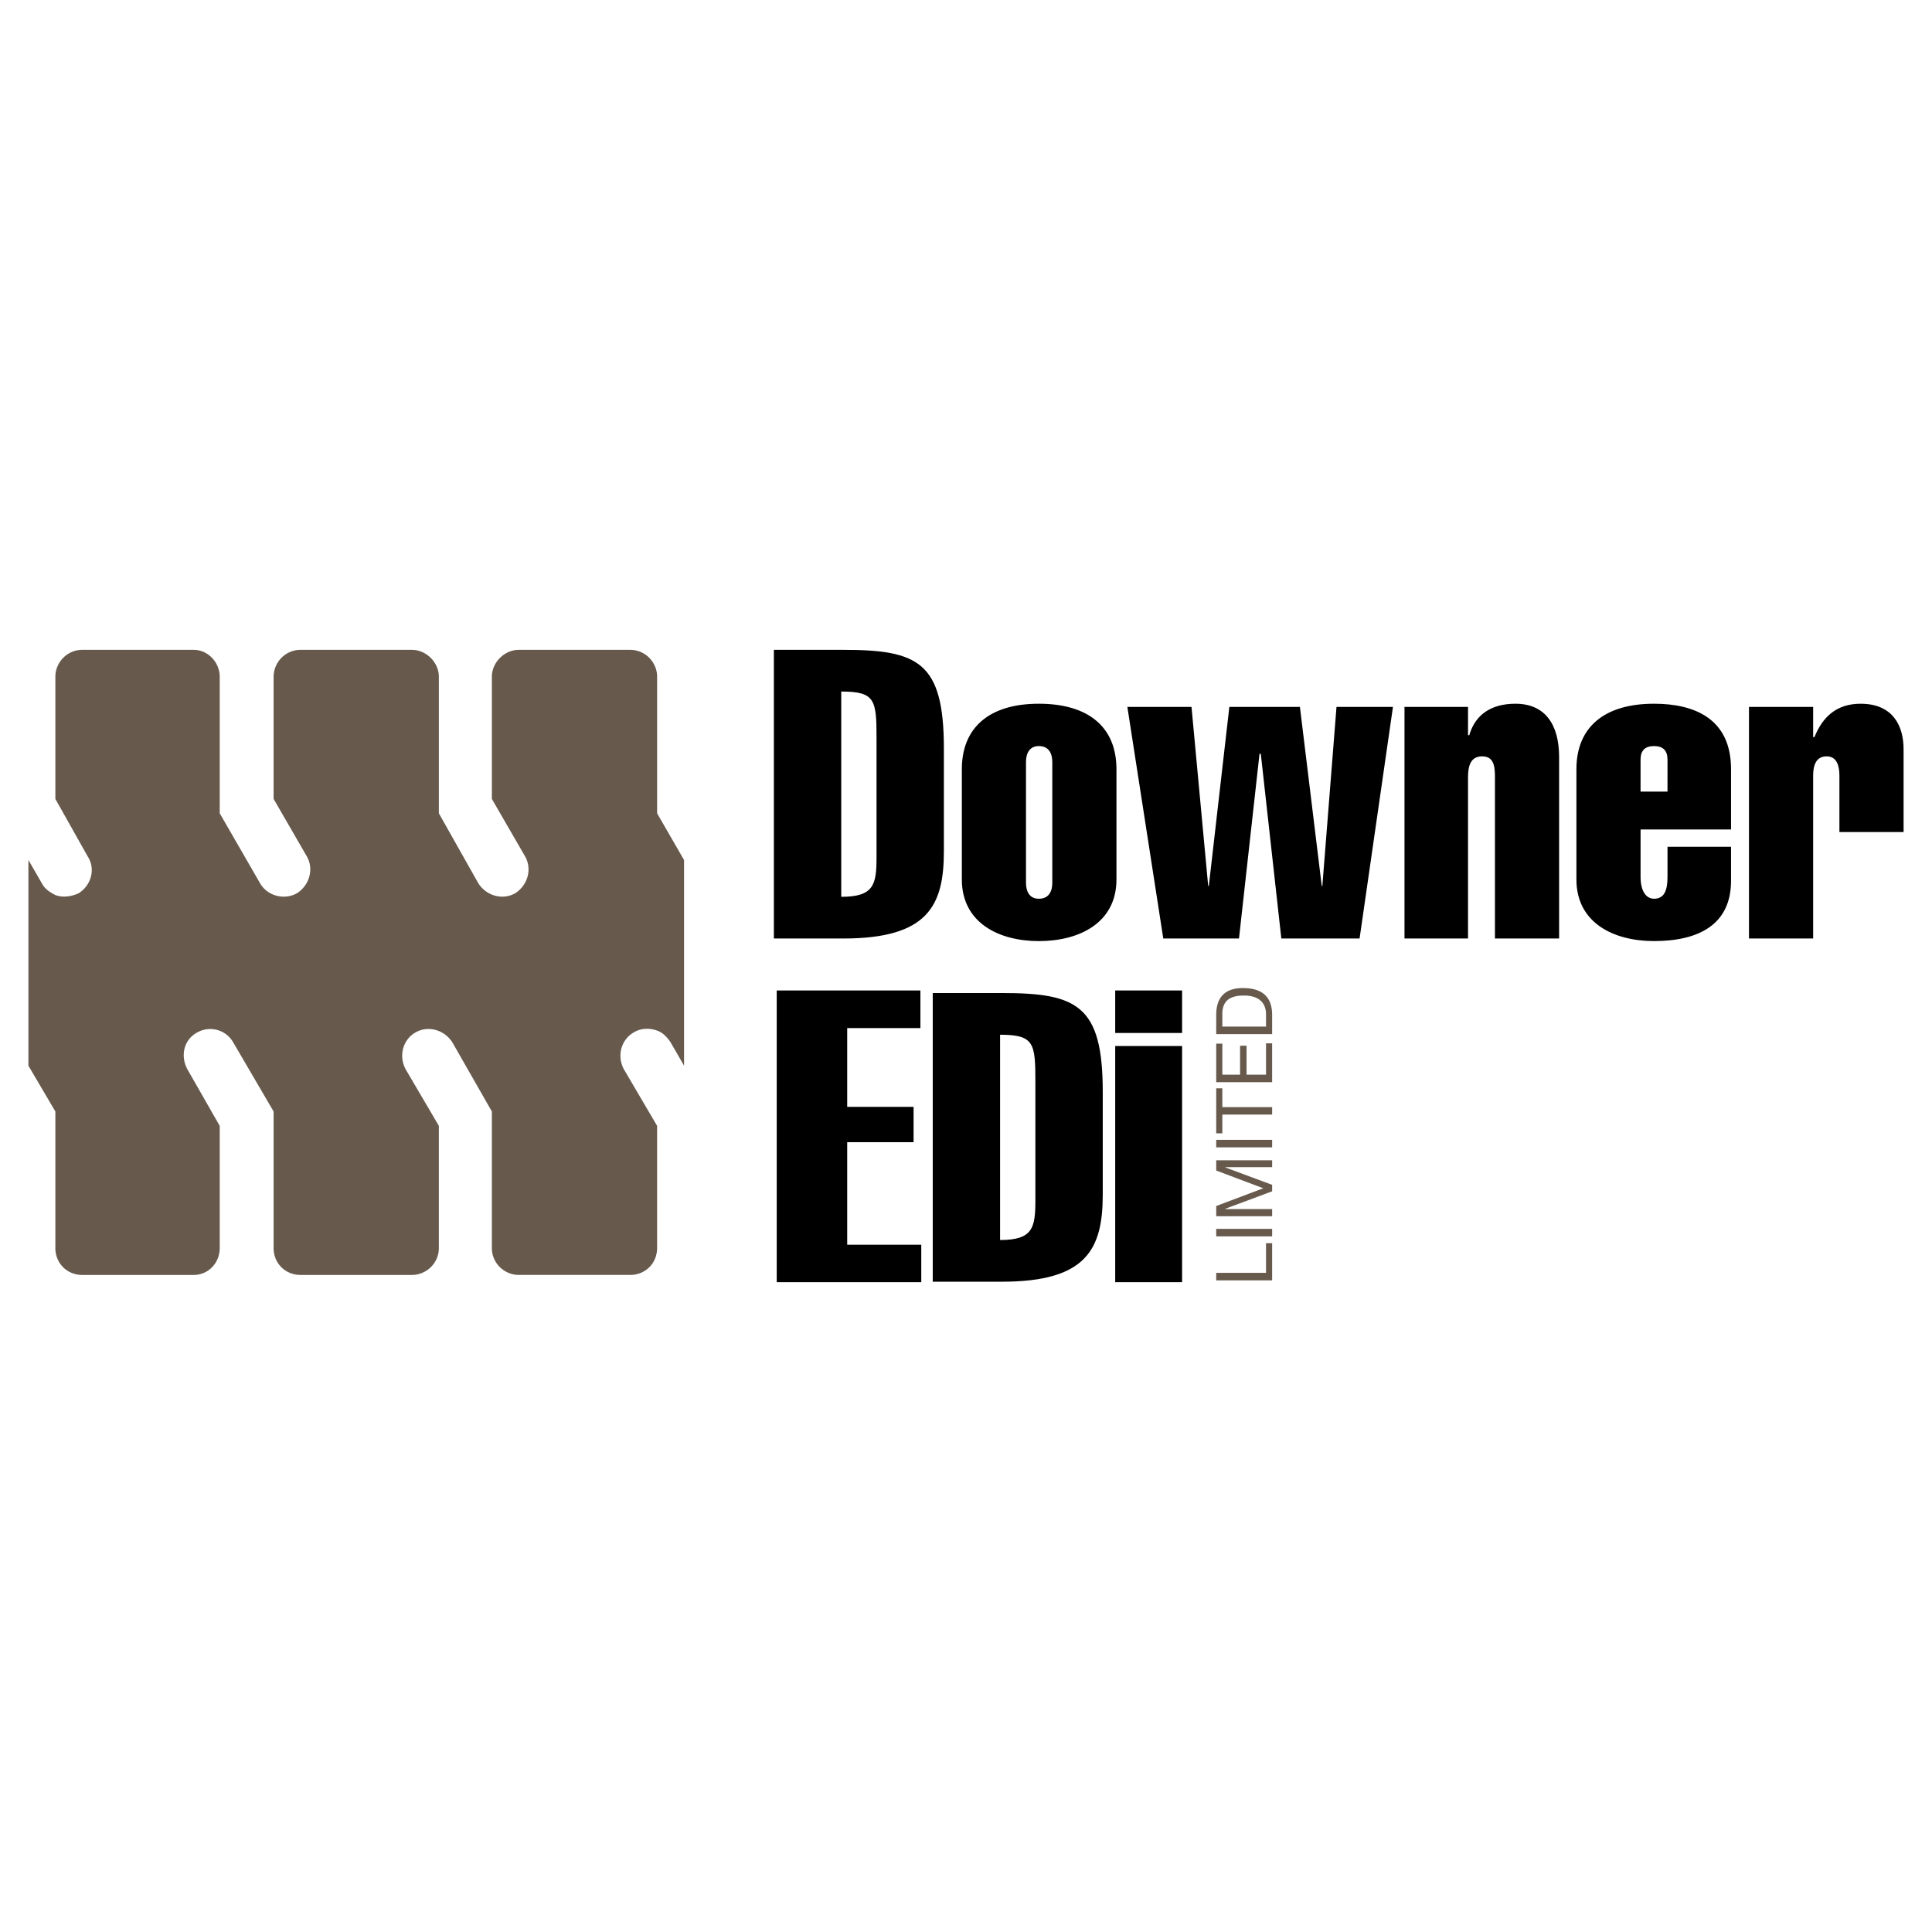
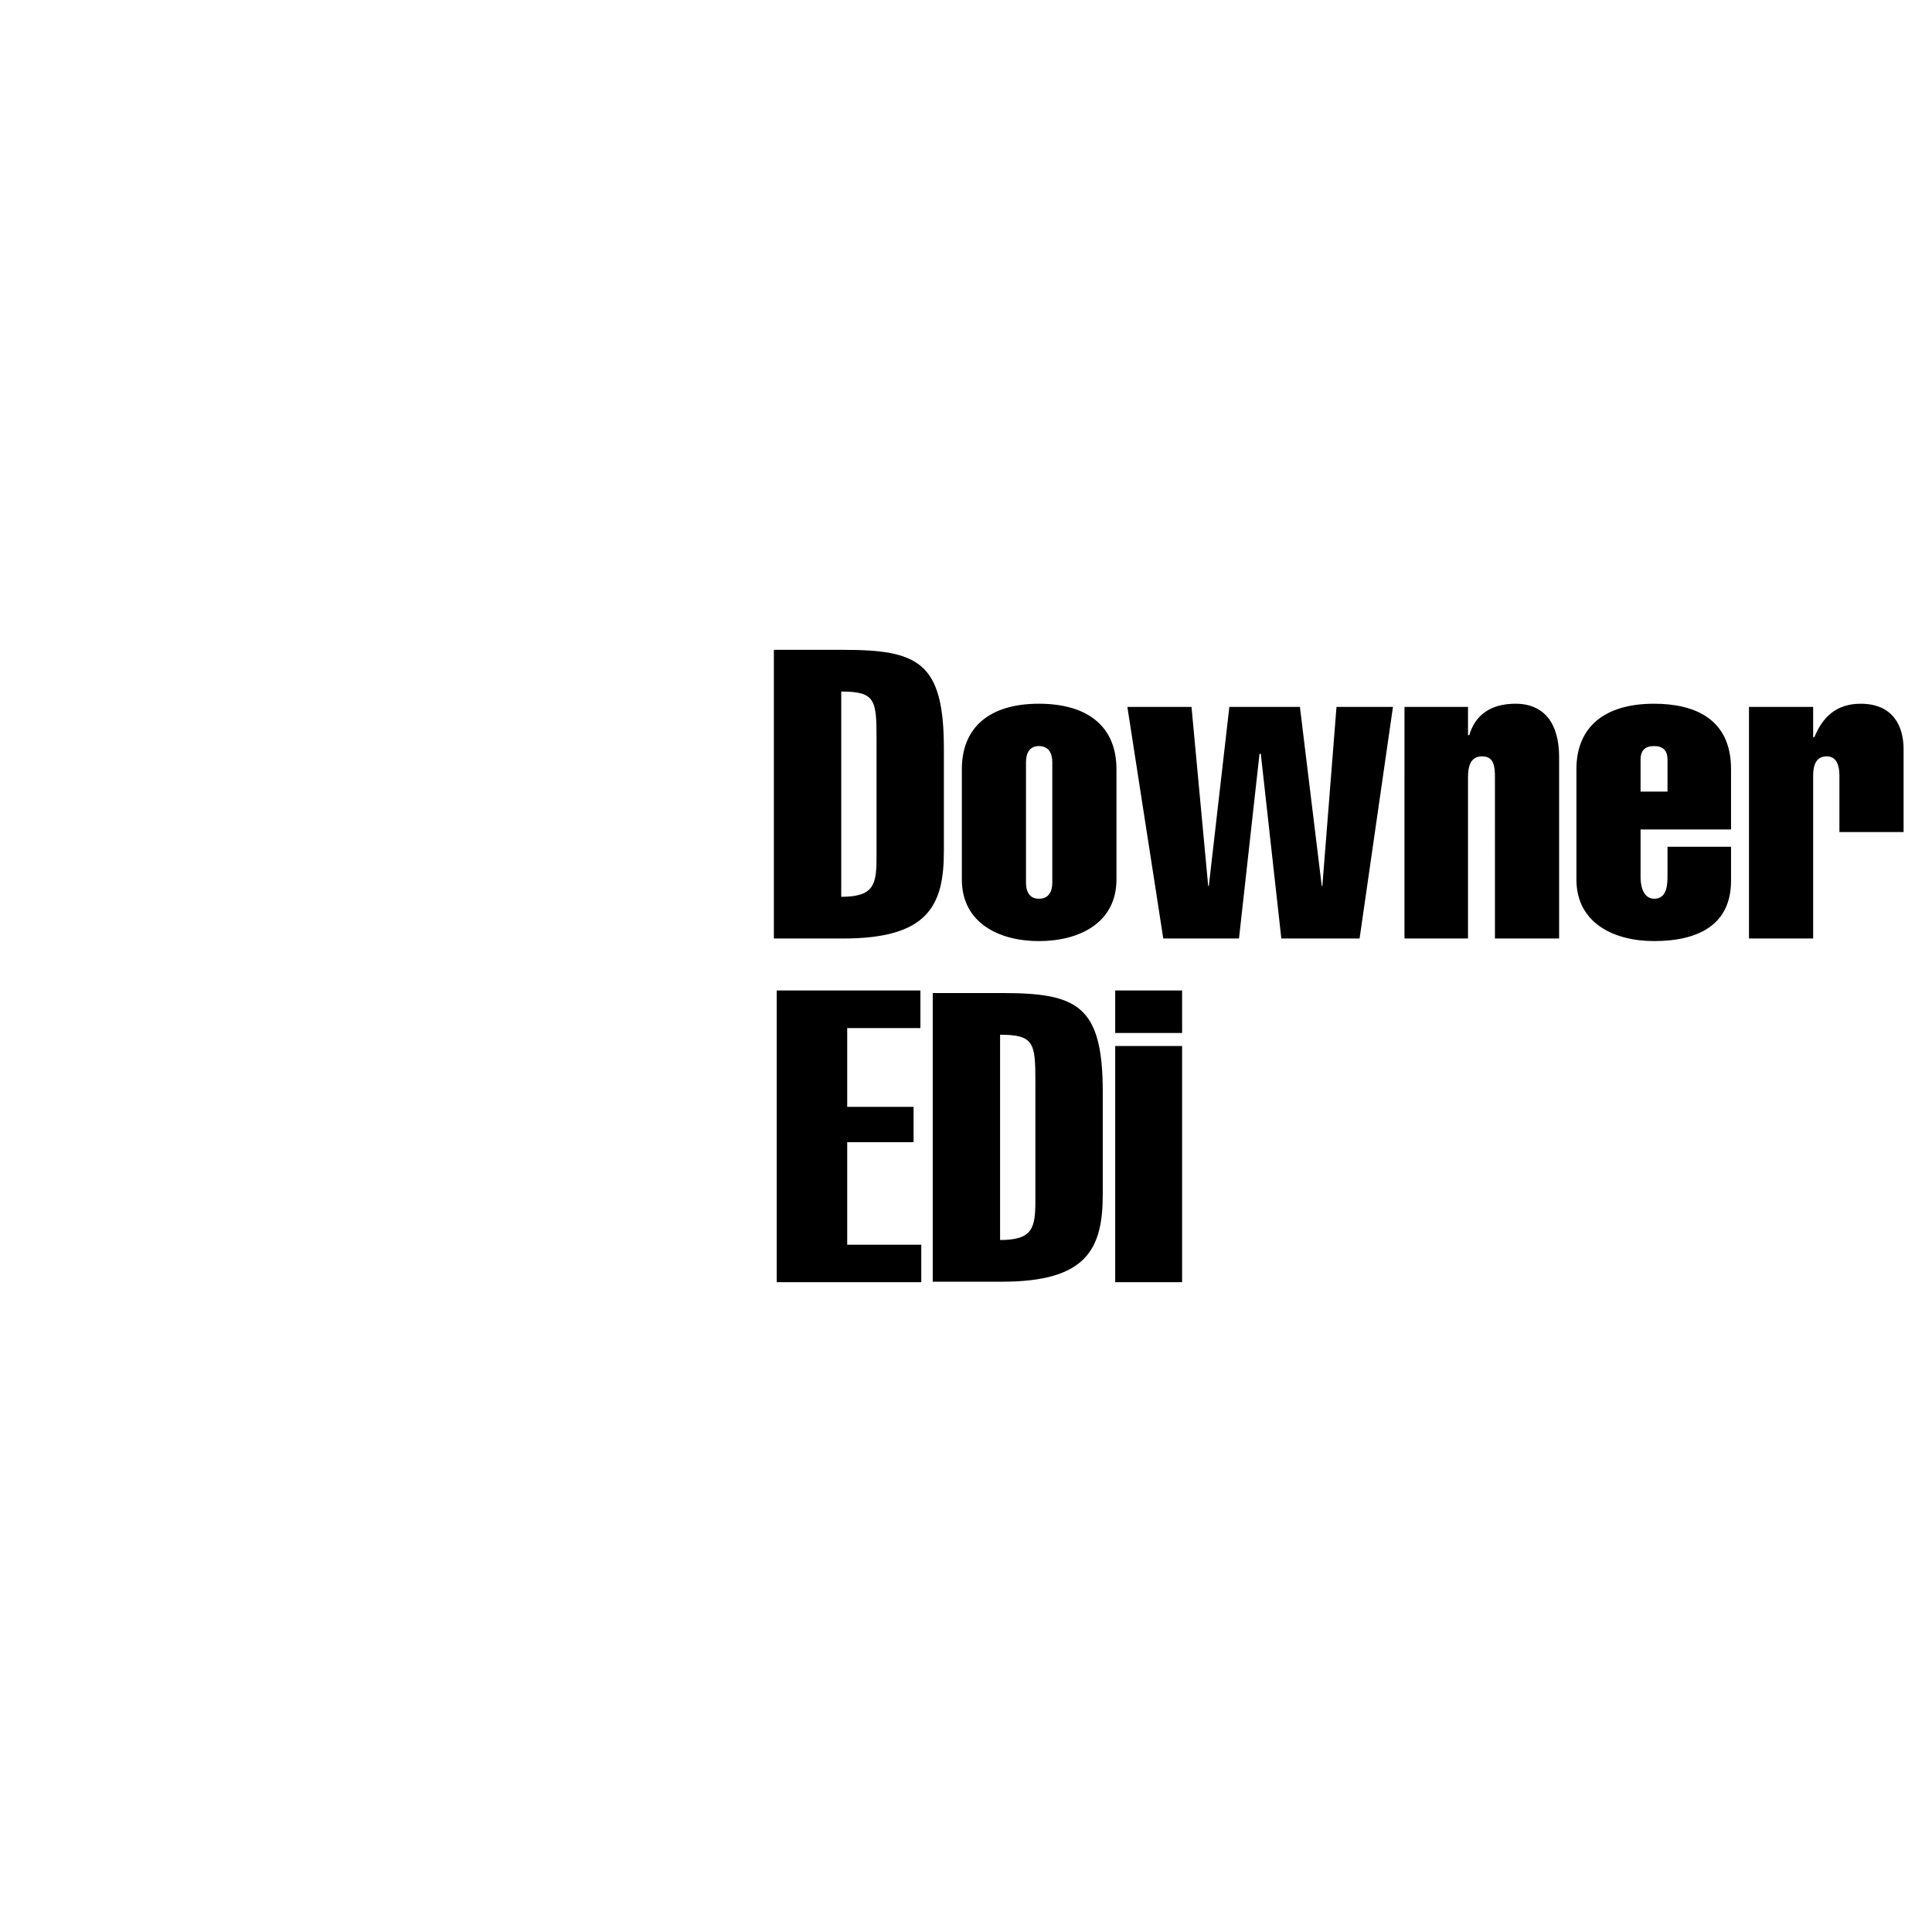
<svg xmlns="http://www.w3.org/2000/svg" width="2500" height="2500" viewBox="0 0 192.756 192.756">
  <g fill-rule="evenodd" clip-rule="evenodd">
-     <path fill="#fff" d="M0 0h192.756v192.756H0V0z" />
    <path d="M91.916 127.922H77.494V98.818h14.334v3.756h-7.302v7.856h6.622v3.525h-6.622v10.233h7.39v3.734zM117.938 103.059h-6.674v-4.24h6.674v4.24zm0 24.863h-6.674v-23.561h6.674v23.561zM77.21 64.834h6.911c7.49 0 10.05 1.216 10.05 9.856v10.241c0 5.44-1.6 8.704-10.05 8.704H77.21V64.834zm6.721 24.641c3.264 0 3.521-1.216 3.521-3.968v-11.84c0-3.842-.129-4.672-3.521-4.672v20.48zm27.458-1.727c0 4.288-3.648 6.145-7.744 6.145-4.033 0-7.681-1.856-7.681-6.145V76.739c0-4.161 2.753-6.528 7.681-6.528 4.992 0 7.744 2.367 7.744 6.528v11.009zm-9.026.32c0 .833.32 1.6 1.281 1.6 1.023 0 1.344-.767 1.344-1.6V76.035c0-.831-.32-1.599-1.344-1.599-.961 0-1.281.768-1.281 1.599v12.033zm10.114-17.538h6.4l1.664 17.859h.064l2.047-17.859h7.041l2.178 17.859h.061l1.41-17.859h5.633l-3.33 23.105h-7.807l-2.049-18.432h-.127l-2.049 18.432h-7.553l-3.583-23.105zm33.986 2.819h.127c.576-1.985 2.111-3.138 4.609-3.138 2.881 0 4.354 1.984 4.354 5.312v18.112h-6.402V77.571c0-1.025-.062-2.111-1.279-2.111s-1.408 1.086-1.408 2.111v16.064h-6.338V70.53h6.338v2.819h-.001zm17.217 9.406v4.737c0 1.344.512 2.175 1.344 2.175 1.023 0 1.344-.831 1.344-2.175v-3.009h6.338v3.393c0 4.351-3.201 6.015-7.682 6.015-4.094 0-7.744-1.856-7.744-6.145V76.739c0-4.161 2.752-6.528 7.744-6.528 4.096 0 7.682 1.534 7.682 6.528v6.016h-9.026zm2.687-3.776V75.78c0-.896-.447-1.344-1.344-1.344s-1.344.447-1.344 1.344v3.199h2.688zm14.531-5.438h.129c.83-2.051 2.238-3.329 4.605-3.329 3.201 0 4.289 2.176 4.289 4.544v8.257h-6.402V77.38c0-.961-.254-1.92-1.277-1.92-1.09 0-1.344.959-1.344 1.92v16.255h-6.402V70.53h6.402v3.011zM99.779 123.717c3.266 0 3.521-1.215 3.521-3.967v-11.842c0-3.84-.129-4.672-3.521-4.672v20.481zM93.06 99.076h6.913c7.488 0 10.049 1.215 10.049 9.855v10.242c0 5.439-1.602 8.703-10.049 8.703H93.06v-28.8z" />
-     <path d="M121.342 127.742v-.75h4.969v-2.961h.611v3.711h-5.58zm0-4.39v-.748h5.58v.748h-5.58zm0-2.008v-1.02l4.695-1.77-4.695-1.77v-1.021h5.58v.68h-4.662v.035l4.662 1.734v.646l-4.662 1.736v.033h4.662v.715h-5.58v.002zm0-6.875v-.748h5.58v.748h-5.58zm.611-3.266v1.871h-.611v-4.492h.611v1.873h4.969v.748h-4.969zm-.611-3.232v-3.846h.611v3.096h1.77v-2.891h.646v2.891h1.941v-3.129h.611v3.879h-5.579zm0-4.799v-1.906c0-1.734.852-2.688 2.654-2.688 1.871 0 2.926.816 2.926 2.688v1.906h-5.58zm4.969-.748v-1.225c0-.512-.137-1.873-2.213-1.873-1.326 0-2.145.477-2.145 1.838v1.26h4.358zM65.561 81.144V67.523c0-1.434-1.165-2.688-2.688-2.688H51.761c-1.434 0-2.688 1.255-2.688 2.688V79.71l3.315 5.735c.717 1.254.269 2.867-.986 3.673-1.254.717-2.868.269-3.674-.985l-3.942-6.989V67.523c0-1.434-1.255-2.688-2.688-2.688H29.986c-1.523 0-2.688 1.255-2.688 2.688V79.71l3.315 5.735c.717 1.254.269 2.867-.985 3.673-1.254.717-2.958.269-3.674-.985l-4.032-6.989V67.523c0-1.434-1.165-2.688-2.599-2.688H8.211c-1.523 0-2.688 1.255-2.688 2.688V79.71l3.226 5.735c.807 1.254.358 2.867-.896 3.673-.806.359-1.613.448-2.33.18-.538-.269-1.075-.627-1.344-1.165l-1.344-2.33v20.521l2.688 4.57v13.619c0 1.523 1.165 2.689 2.688 2.689h11.111c1.434 0 2.599-1.166 2.599-2.689v-12.186l-3.226-5.646c-.717-1.344-.358-2.957.986-3.674a2.636 2.636 0 0 1 3.584.986l4.032 6.9v13.619c0 1.523 1.165 2.689 2.688 2.689h11.112c1.434 0 2.688-1.166 2.688-2.689v-12.186l-3.315-5.646c-.717-1.344-.269-2.957.985-3.674 1.255-.717 2.868-.27 3.674.986l3.943 6.9v13.619c0 1.523 1.254 2.689 2.688 2.689h11.111c1.523 0 2.688-1.166 2.688-2.689v-12.186l-3.315-5.646c-.717-1.344-.269-2.957.985-3.674.717-.447 1.613-.447 2.33-.18.538.18.985.627 1.344 1.166l1.345 2.33V85.803l-2.687-4.659z" fill="#675a4d" />
  </g>
</svg>